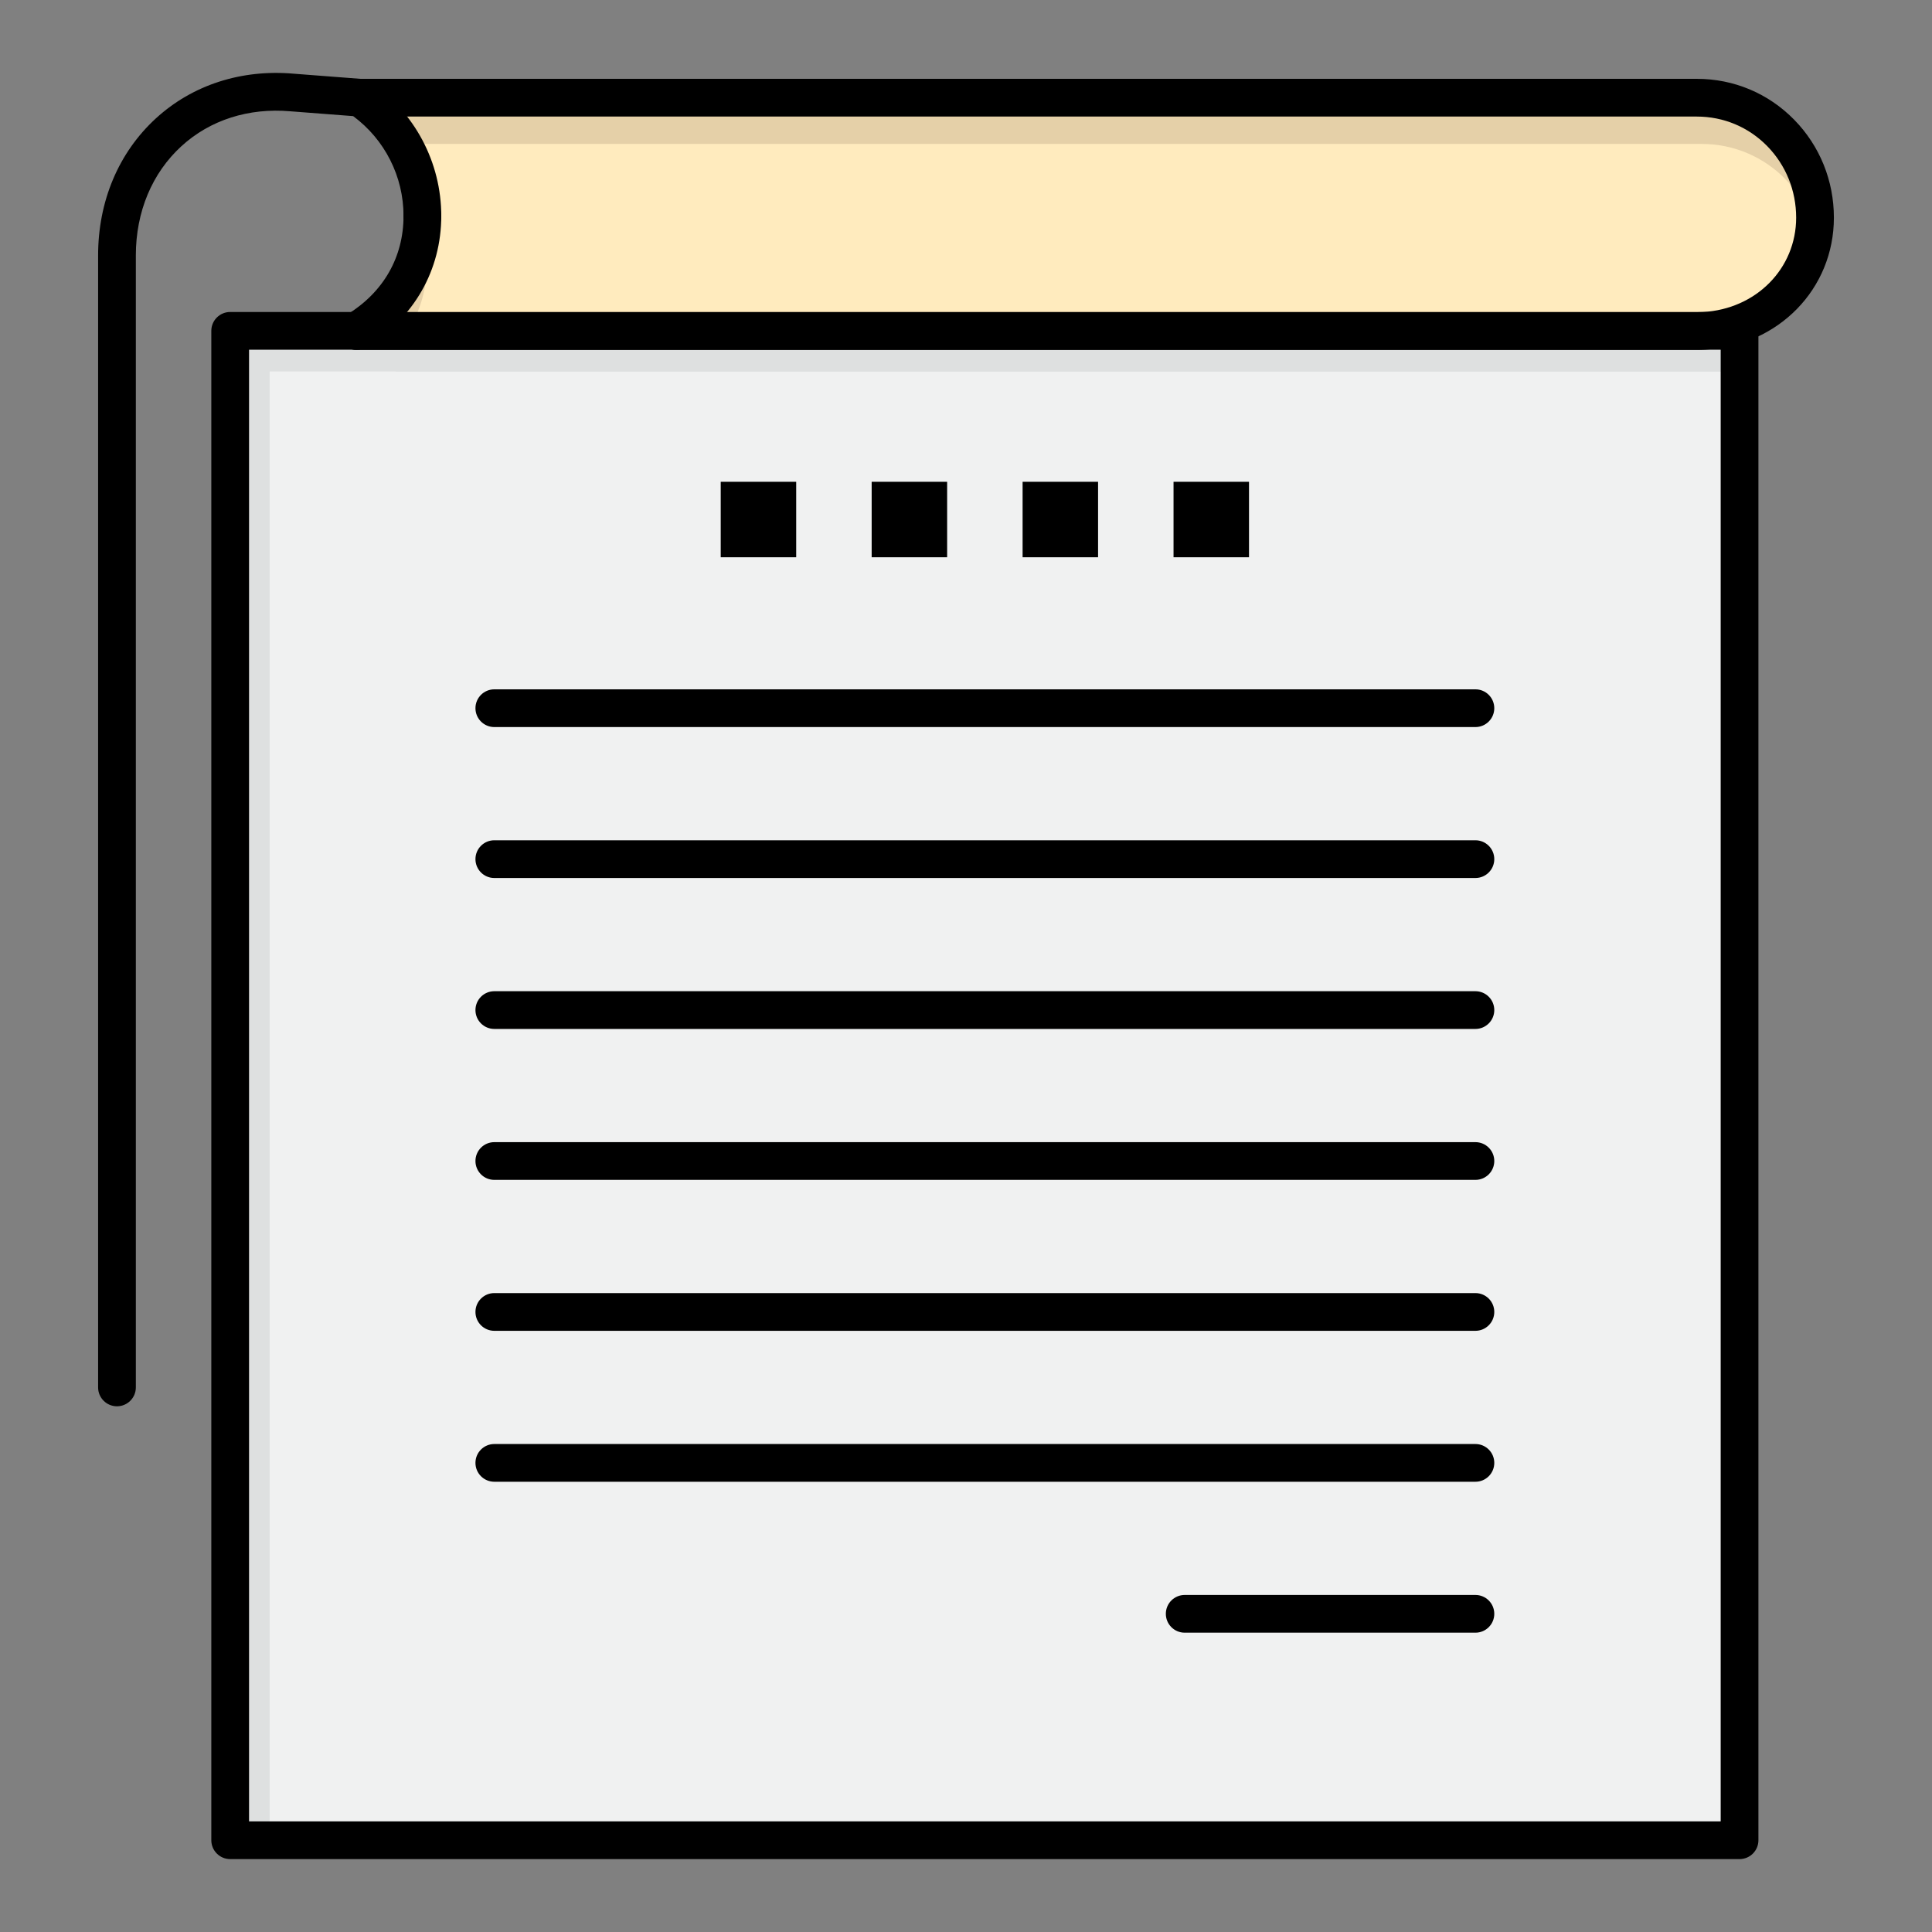
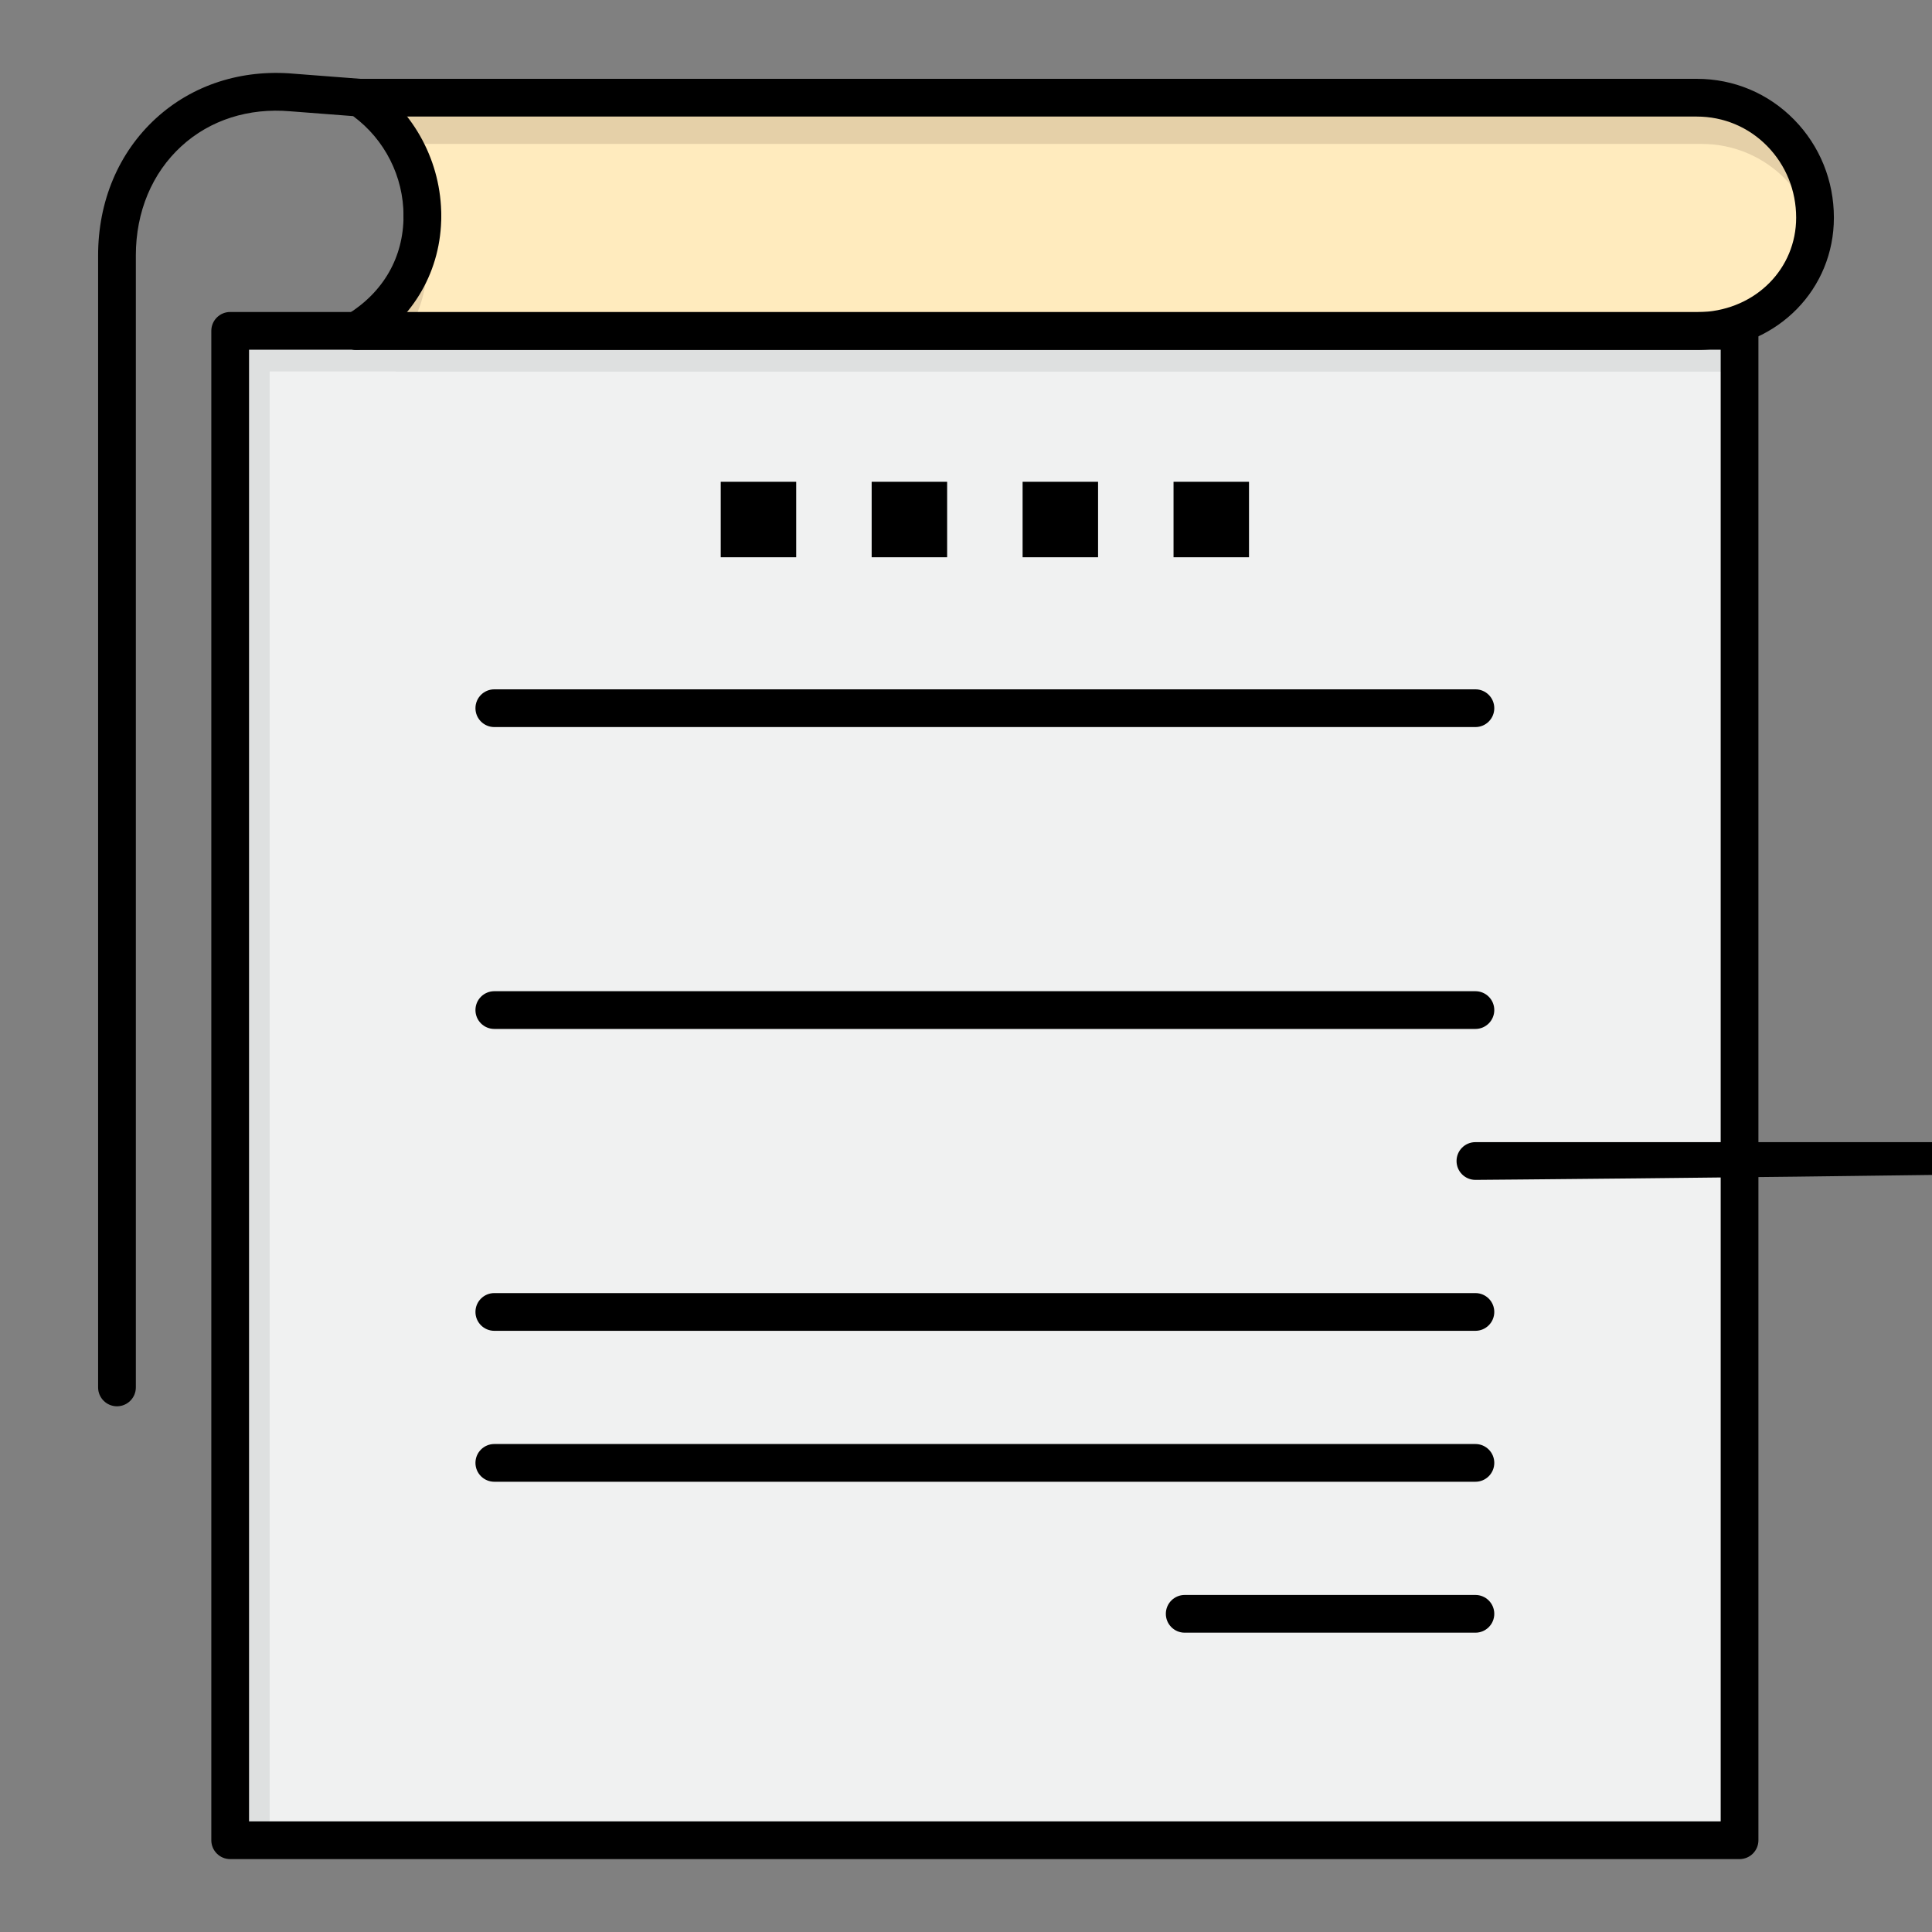
<svg xmlns="http://www.w3.org/2000/svg" width="800px" height="800px" viewBox="0 0 512 512" version="1.1" xml:space="preserve">
  <rect x="0" y="0" width="512" height="512" fill="#808080" stroke="none" />
  <g id="_x35_11_x2C__student__x2C__notes_x2C__books__x2C__student_notes">
    <g>
      <path d="M461,87.68v400H61v-400h33.52c-0.03,0.02-0.06,0.04-0.09,0.06h355.24c0.65,0,1.29-0.02,1.92-0.06    H461z" style="fill:#F0F1F1;" />
      <path d="M71.47,98.43h33.52c-0.03,0.02-0.06,0.04-0.09,0.06h355.24c0.291,0,0.573-0.019,0.86-0.027V87.68    h-9.41c-0.63,0.04-1.27,0.06-1.92,0.06H94.43c0.03-0.02,0.06-0.04,0.09-0.06H61v400h10.47V98.43z" style="fill:#DEE0E0;" />
      <path d="M471.9,35.22c5.64,5.76,9.1,13.7,9.1,22.46c0,16.42-12.82,29.09-29.41,30H94.52    c10.54-6.45,17.42-17.14,17.42-30.46c0-12.9-6.45-24.42-16.59-31.33h354.32C458.42,25.89,466.26,29.46,471.9,35.22z" style="fill:#FFEBBE;" />
      <g>
        <g>
          <g>
            <path d="M106.773,38.14H450.92c8.75,0,16.59,3.57,22.23,9.33c3.531,3.607,6.208,8.069,7.716,13.052       c0.086-0.934,0.134-1.881,0.134-2.842c0-8.76-3.46-16.7-9.1-22.46c-5.641-5.76-13.48-9.33-22.23-9.33H95.35       C100.045,29.089,103.935,33.285,106.773,38.14z" style="fill:#E5D0A8;" />
          </g>
          <g>
            <path d="M113.19,69.47c0-3.426-0.467-6.75-1.326-9.92c-0.753,12.236-7.426,22.061-17.344,28.13h13.656       C111.367,82.446,113.19,76.308,113.19,69.47z" style="fill:#E5D0A8;" />
          </g>
        </g>
      </g>
      <rect height="20" width="20" x="311" y="127.68" />
      <rect height="20" width="20" x="271" y="127.68" />
      <rect height="20" width="20" x="231" y="127.68" />
      <rect height="20" width="20" x="191" y="127.68" />
      <path d="M461,492.68H61c-2.761,0-5-2.238-5-5v-400c0-2.761,2.239-5,5-5h400c2.762,0,5,2.239,5,5v400    C466,490.441,463.762,492.68,461,492.68z M66,482.68h390v-390H66V482.68z" />
      <path d="M449.67,92.74H94.43c-2.761,0-5-2.239-5-5s2.239-5,5-5h355.24c0.543,0,1.077-0.017,1.603-0.05    C465.388,81.916,476,71.165,476,57.68c0-7.175-2.725-13.909-7.672-18.962c-4.943-5.048-11.569-7.828-18.658-7.828H95.35    c-2.761,0-5-2.239-5-5s2.239-5,5-5h354.32c9.8,0,18.963,3.847,25.803,10.832C482.262,38.655,486,47.874,486,57.68    c0,18.881-14.676,33.925-34.137,34.993C451.175,92.717,450.422,92.74,449.67,92.74z" />
      <path d="M31,372.68c-2.761,0-5-2.238-5-5v-300c0-14.37,5.44-27.266,15.318-36.313c9.667-8.854,22.636-13.054,36.5-11.838    l17.915,1.376c0.872,0.067,1.71,0.361,2.433,0.854c11.756,8.011,18.774,21.268,18.774,35.462c0,2.761-2.239,5-5,5s-5-2.239-5-5    c0-10.454-4.967-20.247-13.353-26.451l-16.59-1.274c-11.099-0.979-21.351,2.309-28.924,9.246C40.288,45.872,36,56.149,36,67.68    v300C36,370.441,33.761,372.68,31,372.68z" />
      <path d="M94.483,92.69c-1.613,0-3.198-0.763-4.158-2.191c-1.54-2.292-0.976-5.369,1.316-6.909c0.059-0.04,0.208-0.138,0.269-0.175    c9.692-5.932,15.03-15.234,15.03-26.195c0-2.761,2.239-5,5-5s5,2.239,5,5c0,14.355-7.211,27.005-19.787,34.71    C96.327,92.443,95.4,92.69,94.483,92.69z" />
      <path d="M391,192.68H131c-2.761,0-5-2.239-5-5s2.239-5,5-5h260c2.762,0,5,2.239,5,5S393.762,192.68,391,192.68z" />
-       <path d="M391,232.68H131c-2.761,0-5-2.239-5-5s2.239-5,5-5h260c2.762,0,5,2.239,5,5S393.762,232.68,391,232.68z" />
      <path d="M391,272.68H131c-2.761,0-5-2.238-5-5s2.239-5,5-5h260c2.762,0,5,2.238,5,5S393.762,272.68,391,272.68z" />
-       <path d="M391,312.68H131c-2.761,0-5-2.238-5-5s2.239-5,5-5h260c2.762,0,5,2.238,5,5S393.762,312.68,391,312.68z" />
+       <path d="M391,312.68c-2.761,0-5-2.238-5-5s2.239-5,5-5h260c2.762,0,5,2.238,5,5S393.762,312.68,391,312.68z" />
      <path d="M391,352.68H131c-2.761,0-5-2.238-5-5s2.239-5,5-5h260c2.762,0,5,2.238,5,5S393.762,352.68,391,352.68z" />
      <path d="M391,392.68H131c-2.761,0-5-2.238-5-5s2.239-5,5-5h260c2.762,0,5,2.238,5,5S393.762,392.68,391,392.68z" />
      <path d="M391,432.68h-77.04c-2.762,0-5-2.238-5-5s2.238-5,5-5H391c2.762,0,5,2.238,5,5S393.762,432.68,391,432.68z" />
    </g>
  </g>
  <g id="Layer_1" />
</svg>